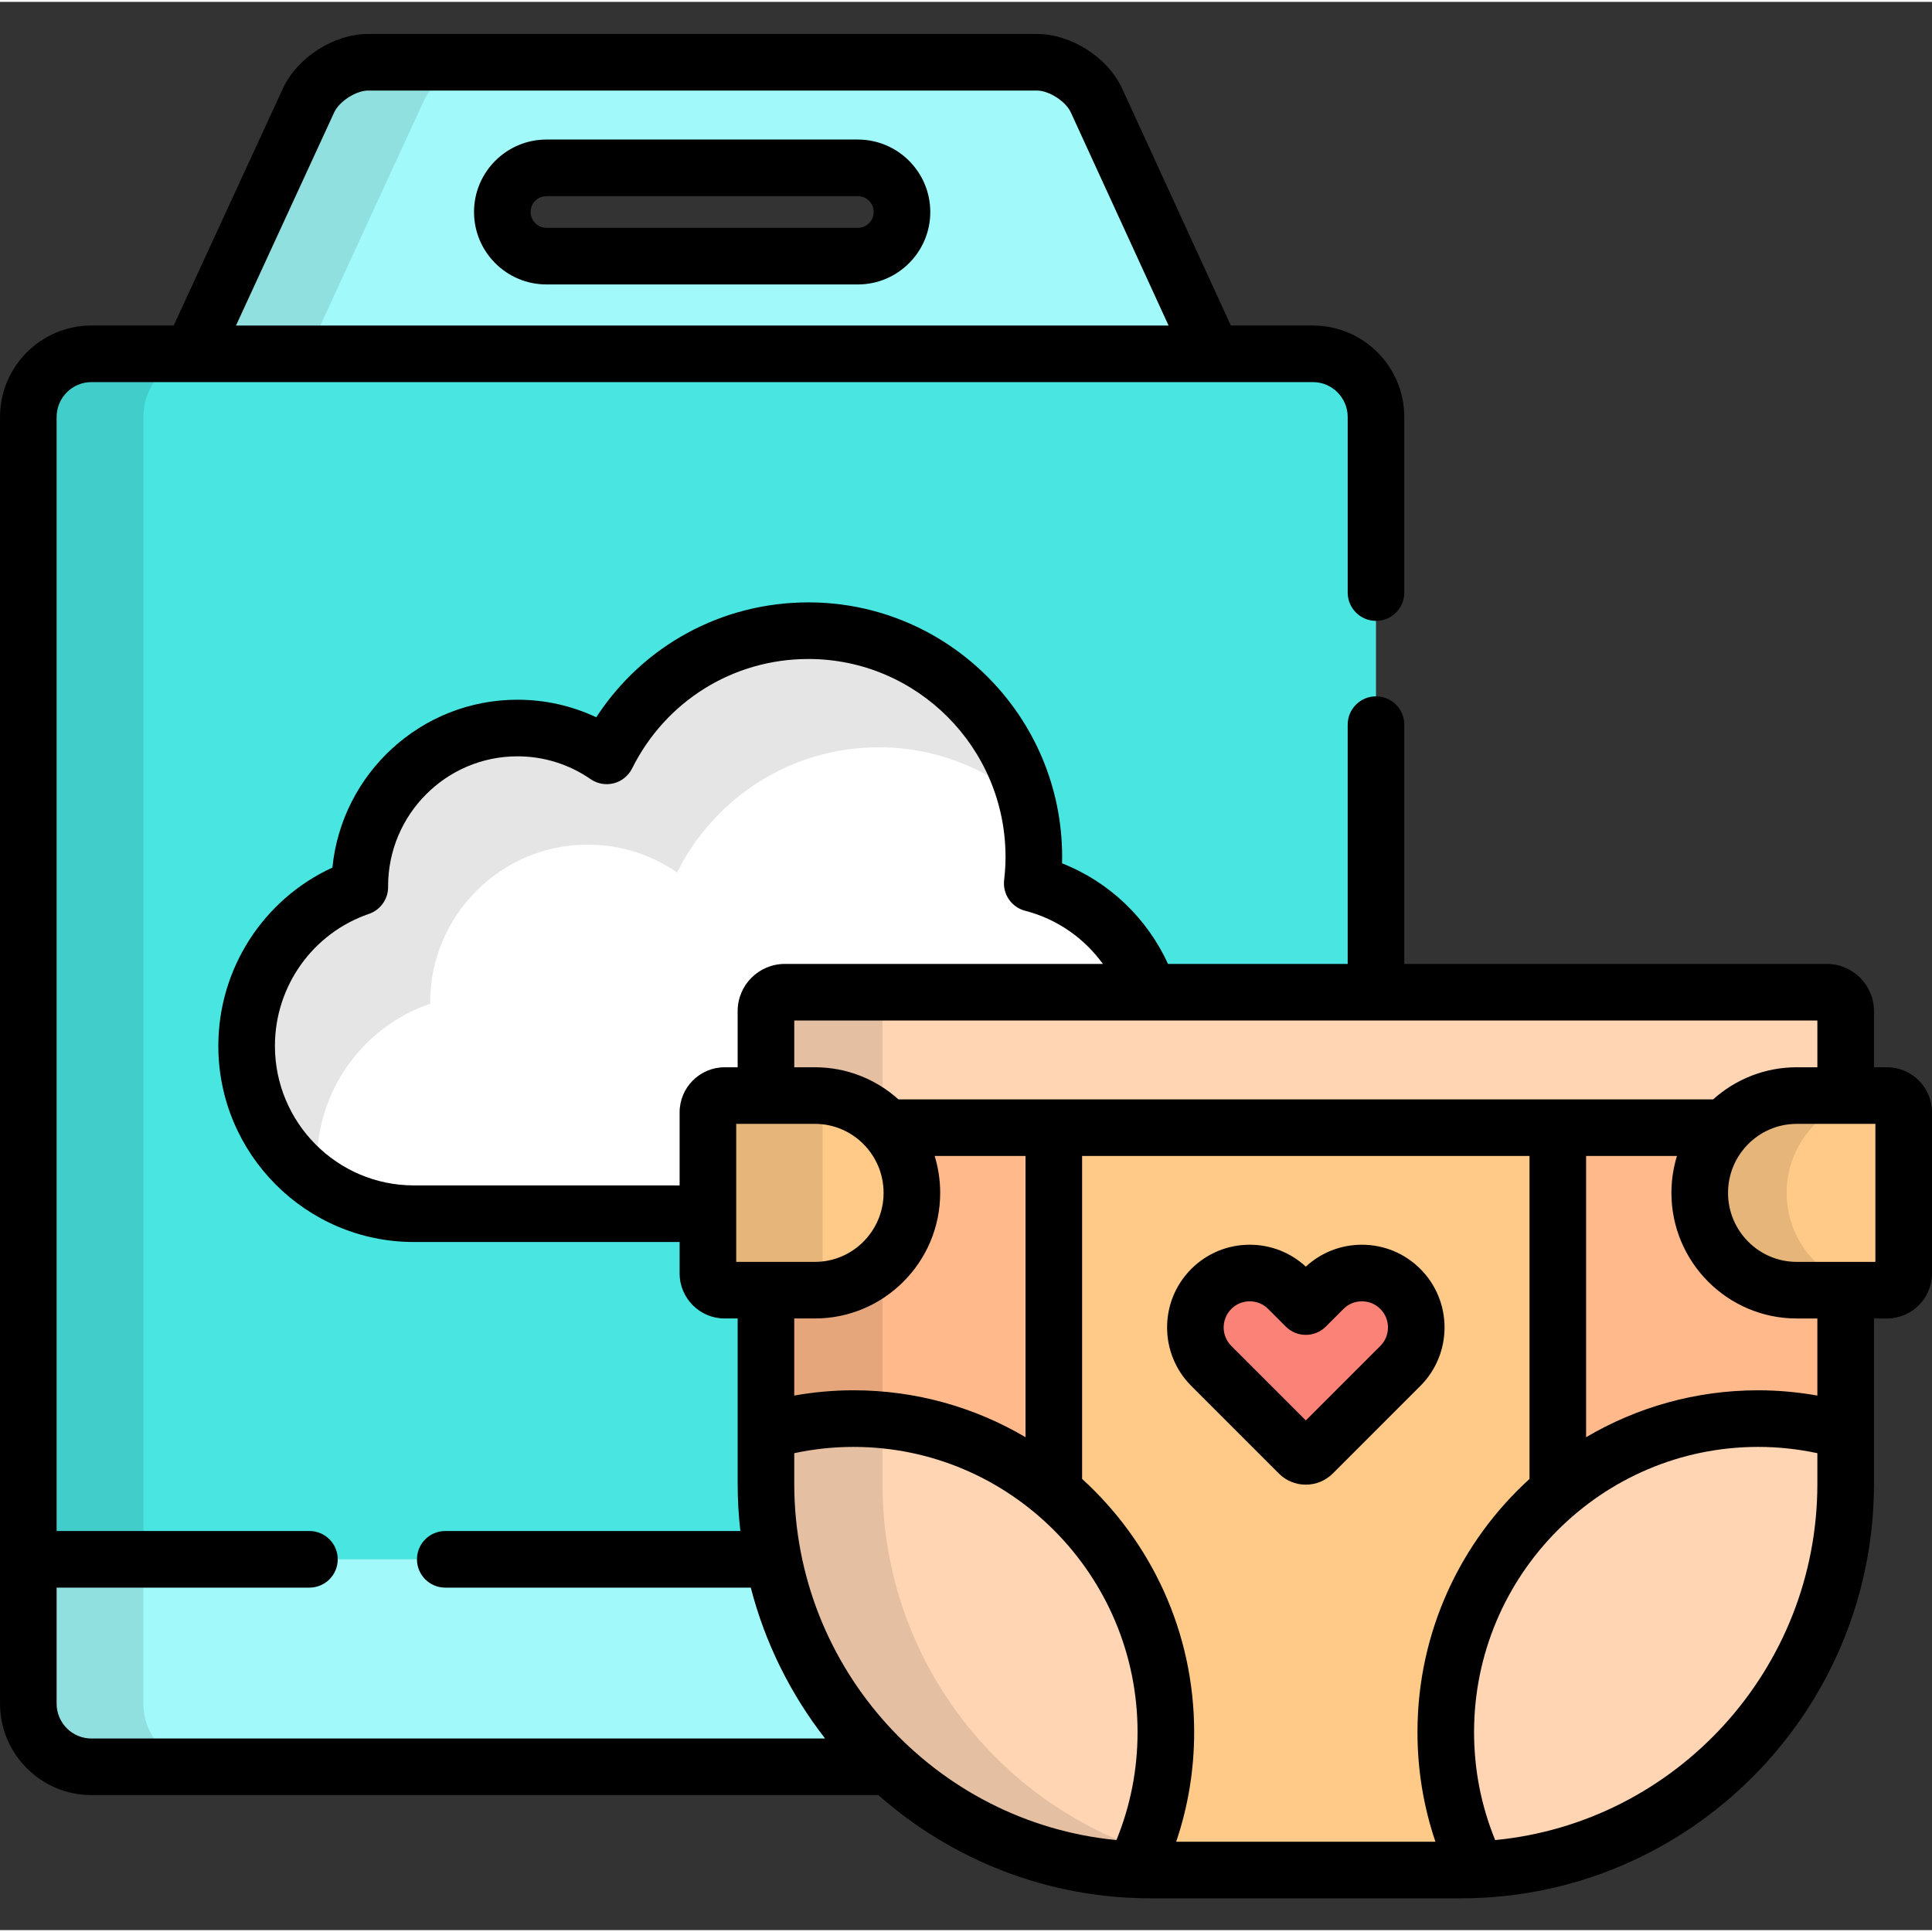
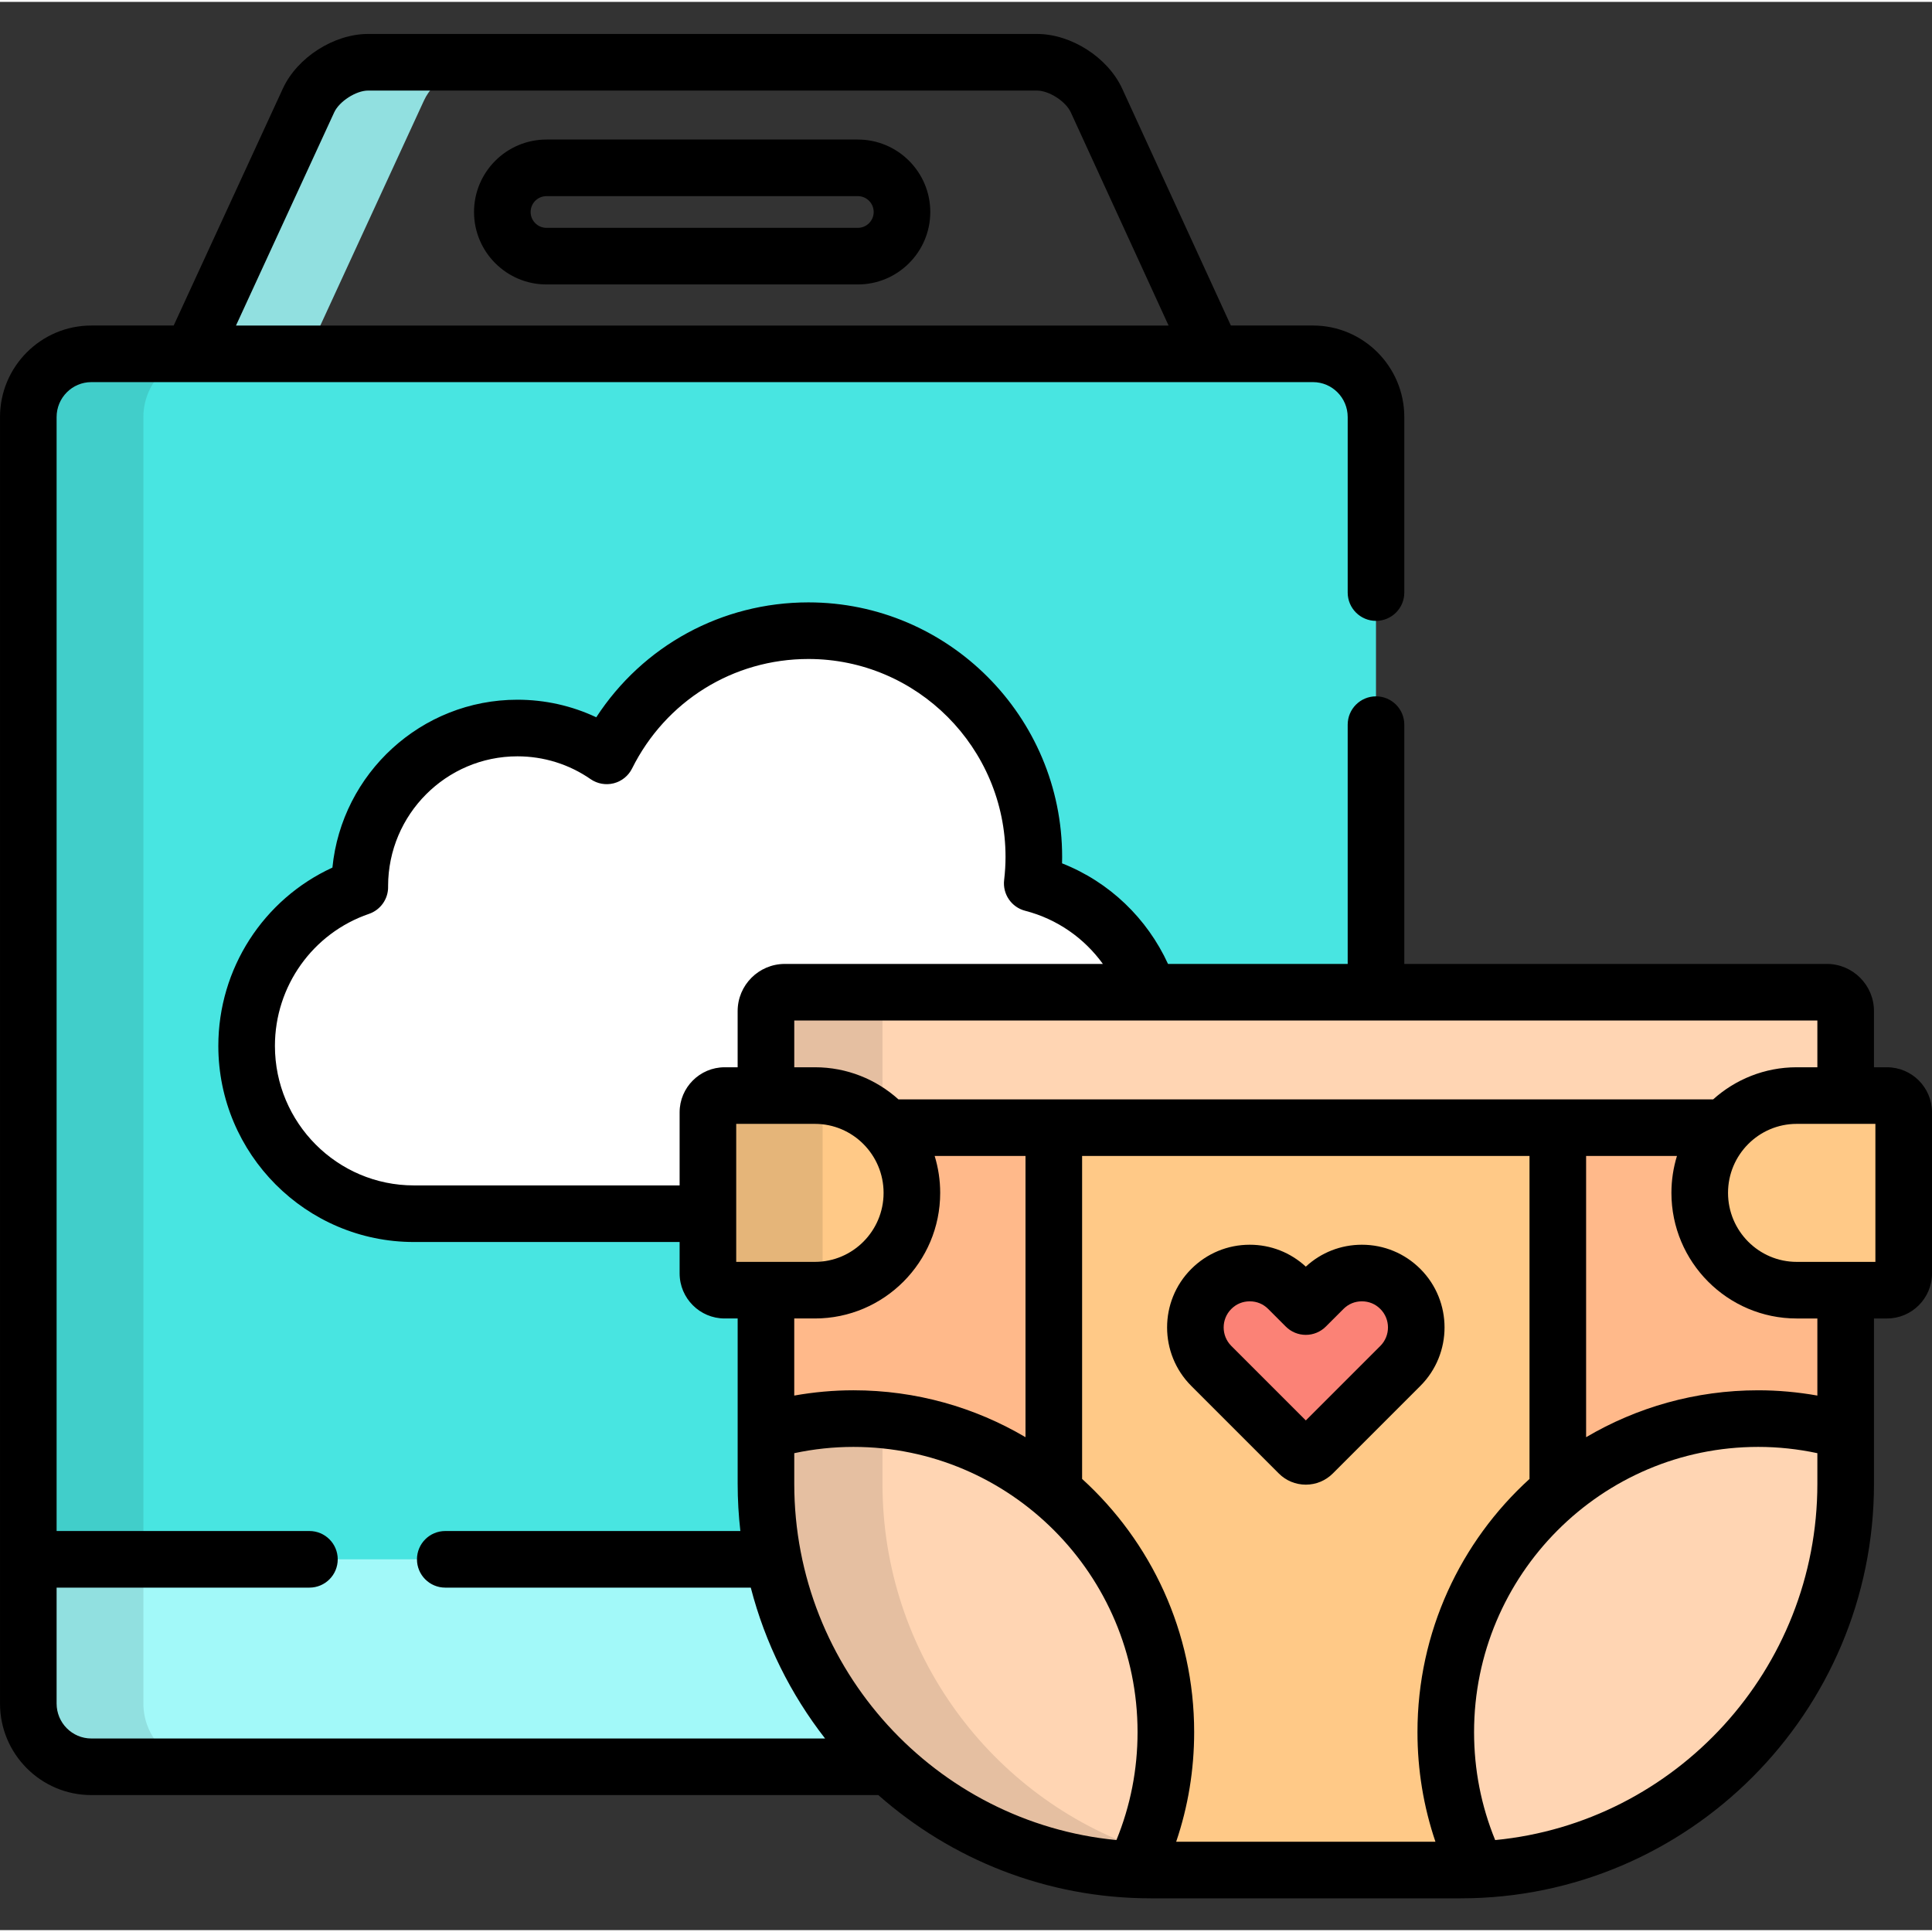
<svg xmlns="http://www.w3.org/2000/svg" width="512pt" viewBox="0 -8 512 511" height="512pt">
  <rect x="0" y="-8" width="512" height="511" fill="#333333" stroke="none" />
-   <path fill="#a2f9f9" d="m290.59 18.148c-2.559-5.582-9.66-10.148-15.785-10.148h-177.25c-6.121 0-13.234 4.562-15.801 10.141l-30.922 67.129h270.543zm-63.254 41.234h-82.516c-6.465 0-11.699-5.238-11.699-11.703 0-6.461 5.234-11.699 11.699-11.699h82.516c6.461 0 11.699 5.238 11.699 11.699 0 6.465-5.238 11.703-11.699 11.703zm0 0" />
  <path fill="#91e0e0" d="m81.434 85.27 30.922-67.129c2.566-5.578 9.68-10.141 15.801-10.141h-30.602c-6.121 0-13.234 4.562-15.801 10.141l-30.922 67.129zm0 0" />
  <path fill="#48e5e1" d="m202.988 384.723v-51.312h-10.953c-2.445 0-4.43-1.992-4.43-4.445v-42.684c0-2.457 1.984-4.445 4.43-4.445h10.953v-22.387c0-2.75 2.25-5 5-5h156.664v-152.426c0-9.215-7.512-16.754-16.695-16.754h-323.762c-9.18 0-16.695 7.539-16.695 16.754v340.938c0 9.215 7.516 16.754 16.695 16.754h211.383c-20.043-18.691-32.59-45.367-32.59-74.992zm0 0" />
  <path fill="#41ceca" d="m38 102.023c0-9.215 7.516-16.754 16.695-16.754h-30.5c-9.18 0-16.695 7.539-16.695 16.754v302.715h30.5zm0 0" />
  <path fill="#a2f9f9" d="m204.941 404.738h-197.441v38.223c0 9.215 7.516 16.754 16.695 16.754h211.383c-15.406-14.367-26.383-33.457-30.637-54.977zm0 0" />
  <path fill="#91e0e0" d="m38 442.961v-38.223h-30.5v38.223c0 9.215 7.516 16.754 16.695 16.754h30.5c-9.18 0-16.695-7.539-16.695-16.754zm0 0" />
  <path fill="#fff" d="m187.605 286.281c0-2.457 1.984-4.445 4.43-4.445h10.953v-22.387c0-2.75 2.25-5 5-5h96.48c-4.75-14.137-16.387-25.098-30.914-28.848.27-2.305.422-4.641.422-7.02 0-33.105-26.746-59.945-59.738-59.945-23.398 0-43.648 13.512-53.449 33.18-6.727-4.656-14.879-7.383-23.668-7.383-23.066 0-41.77 18.766-41.77 41.914 0 .082.004.16.008.238-17.449 5.977-29.996 22.555-29.996 42.086 0 24.559 19.84 44.473 44.316 44.473h77.926zm0 0" />
-   <path fill="#e5e5e5" d="m84 299.574c0-19.531 12.551-36.109 29.996-42.086 0-.078-.008-.16-.008-.238 0-23.148 18.703-41.914 41.773-41.914 8.789 0 16.938 2.727 23.668 7.383 9.801-19.668 30.047-33.18 53.449-33.18 15.105 0 28.895 5.641 39.414 14.922-6.328-26.289-29.91-45.824-58.055-45.824-23.398 0-43.648 13.512-53.449 33.18-6.727-4.656-14.879-7.383-23.668-7.383-23.066 0-41.77 18.766-41.77 41.914 0 .082.004.16.008.238-17.449 5.977-29.996 22.555-29.996 42.086 0 15.109 7.52 28.457 19 36.492-.23-1.832-.363-3.695-.363-5.59zm0 0" />
  <path fill="#ffd5b3" d="m215.965 281.836c7.551 0 14.348 3.285 19.055 8.504h222.07c-.02.02-.031.039-.051.055 4.707-5.25 11.527-8.559 19.105-8.559h12.977v-22.387c0-2.75-2.25-5-5-5h-276.133c-2.75 0-5 2.25-5 5v22.387zm0 0" />
  <path fill="#e5bfa1" d="m215.965 281.836c6.957 0 13.27 2.793 17.902 7.312v-29.699c0-2.75 2.25-5 5-5h-30.879c-2.75 0-5 2.25-5 5v22.387zm0 0" />
  <path fill="#ffb98a" d="m476.145 333.41c-14.168 0-25.699-11.566-25.699-25.789 0-6.641 2.52-12.703 6.645-17.281h-222.07c4.125 4.578 6.641 10.641 6.641 17.281 0 14.219-11.527 25.789-25.695 25.789h-12.977v51.312c0 56.527 45.668 102.355 102 102.355h82.133c56.332 0 102-45.828 102-102.355v-51.312zm0 0" />
  <path fill="#e6e9ed" d="m192.035 333.41c-2.445 0-4.43-1.992-4.43-4.445v-42.684c0-2.457 1.984-4.445 4.43-4.445h23.93c14.168 0 25.695 11.566 25.695 25.785s-11.527 25.789-25.695 25.789zm0 0" />
  <path fill="#ffc987" d="m500.07 281.836c2.445 0 4.43 1.988 4.43 4.445v42.684c0 2.453-1.984 4.445-4.43 4.445h-23.926c-14.172 0-25.699-11.566-25.699-25.789 0-14.219 11.527-25.785 25.699-25.785zm0 0" />
  <path fill="#48e5e1" d="m391.523 486.965c-5.359-11.004-8.379-23.367-8.379-36.441 0-25.602 11.547-48.488 29.691-63.73v-96.449h-133.566v96.449c18.145 15.238 29.695 38.129 29.695 63.73 0 13.074-3.023 25.438-8.387 36.441 0 .004-.004.004-.004.008 1.465.062 2.934.105 4.414.105h82.133c1.477 0 2.945-.047 4.406-.105 0-.004 0-.004-.004-.008zm0 0" />
  <path fill="#ffd5b3" d="m300.578 486.965c5.363-11.004 8.387-23.367 8.387-36.441 0-45.887-37.07-83.082-82.793-83.082-8.055 0-15.824 1.172-23.184 3.324v13.957c0 55.047 43.305 99.926 97.59 102.242zm0 0" />
  <path fill="#e5bfa1" d="m300.582 486.977c-.004 0-.008-.004-.008-.004 0-.004.004-.004.004-.004.852-1.746 1.637-3.531 2.367-5.34-40.18-13.742-69.078-51.938-69.078-96.906v-16.91c-2.535-.234-5.102-.371-7.695-.371-8.055 0-15.824 1.176-23.184 3.328v13.953c0 55.047 43.309 99.938 97.594 102.254zm0 0" />
  <path fill="#ffd5b3" d="m489.121 384.723v-13.957c-7.359-2.148-15.133-3.324-23.184-3.324-45.727 0-82.793 37.195-82.793 83.082 0 13.074 3.02 25.438 8.379 36.441 54.289-2.316 97.598-47.195 97.598-102.242zm0 0" />
-   <path fill="#e5a67c" d="m233.867 367.812v-41.715c-4.633 4.52-10.945 7.312-17.902 7.312h-12.977v37.355c7.355-2.148 15.129-3.324 23.184-3.324 2.594 0 5.16.137 7.695.371zm0 0" />
  <path fill="#ffc987" d="m391.523 486.965c-5.359-11.004-8.379-23.367-8.379-36.441 0-25.602 11.547-48.488 29.691-63.73v-96.449h-133.566v96.449c18.145 15.238 29.695 38.129 29.695 63.73 0 13.074-3.023 25.438-8.387 36.441 0 .004-.004.004-.004.008 1.465.062 2.934.105 4.414.105h82.133c1.477 0 2.945-.047 4.406-.105 0-.004 0-.004-.004-.008zm0 0" />
  <path fill="#fb8276" d="m346.051 377.449c-.691 0-1.359-.273-1.852-.766l-23.199-23.203c-5.617-5.621-5.617-14.77 0-20.391 2.723-2.723 6.344-4.223 10.195-4.223 3.852 0 7.469 1.5 10.191 4.223l4.664 4.664 4.668-4.664c2.723-2.723 6.34-4.223 10.191-4.223 3.852 0 7.473 1.5 10.195 4.223 5.621 5.621 5.621 14.77 0 20.391l-23.199 23.203c-.492.492-1.156.766-1.855.766zm0 0" />
  <path fill="#ffc987" d="m192.035 333.41c-2.445 0-4.43-1.992-4.43-4.445v-42.684c0-2.457 1.984-4.445 4.43-4.445h23.93c14.168 0 25.695 11.566 25.695 25.785s-11.527 25.789-25.695 25.789zm0 0" />
  <path fill="#e5b579" d="m218 328.965v-42.684c0-1.789 1.059-3.316 2.57-4.023-1.496-.273-3.035-.422-4.605-.422h-23.93c-2.445 0-4.43 1.988-4.43 4.445v42.684c0 2.453 1.984 4.445 4.43 4.445h23.93c1.57 0 3.109-.148 4.605-.422-1.512-.707-2.57-2.238-2.57-4.023zm0 0" />
-   <path fill="#e5b579" d="m473.477 307.621c0-14.219 11.527-25.785 25.699-25.785h-23.031c-14.168 0-25.699 11.566-25.699 25.785s11.531 25.789 25.699 25.789h23.031c-14.172 0-25.699-11.566-25.699-25.789zm0 0" />
  <path d="m227.336 28.48h-82.516c-10.586 0-19.199 8.613-19.199 19.199 0 10.59 8.613 19.203 19.199 19.203h82.516c10.586 0 19.199-8.613 19.199-19.203 0-10.586-8.613-19.199-19.199-19.199zm0 23.402h-82.516c-2.316 0-4.199-1.887-4.199-4.203 0-2.316 1.883-4.199 4.199-4.199h82.516c2.316 0 4.199 1.883 4.199 4.199 0 2.316-1.883 4.203-4.199 4.203zm0 0" />
  <path d="m360.91 321.367c-5.559 0-10.801 2.055-14.855 5.805-4.062-3.75-9.301-5.805-14.859-5.805-5.855 0-11.355 2.281-15.496 6.418-8.543 8.547-8.543 22.449 0 31l23.199 23.203c1.91 1.91 4.453 2.961 7.152 2.961s5.238-1.051 7.16-2.965l23.199-23.203c8.543-8.543 8.543-22.449 0-30.996-4.141-4.141-9.645-6.418-15.5-6.418zm4.895 26.812-19.75 19.75-19.75-19.75c-2.695-2.699-2.695-7.09 0-9.785 1.324-1.328 3.016-2.027 4.891-2.027s3.566.699 4.891 2.023l4.664 4.668c1.406 1.406 3.312 2.195 5.301 2.195h.004c1.984 0 3.895-.789 5.301-2.195l4.668-4.664c1.324-1.328 3.016-2.027 4.891-2.027s3.566.699 4.891 2.027c2.695 2.695 2.695 7.086 0 9.785zm0 0" />
  <path d="m500.07 274.336h-3.449v-14.887c0-6.891-5.605-12.5-12.5-12.5h-111.969v-63.41c0-4.145-3.355-7.5-7.5-7.5-4.141 0-7.5 3.355-7.5 7.5v63.41h-47.617c-5.508-12.012-15.461-21.691-28.082-26.656.016-.574.023-1.148.023-1.711 0-37.191-30.164-67.445-67.238-67.445-22.973 0-43.871 11.492-56.223 30.449-6.5-3.059-13.598-4.652-20.895-4.652-25.508 0-46.555 19.547-49.027 44.488-18.277 8.391-30.234 26.773-30.234 47.25 0 28.656 23.246 51.973 51.816 51.973h70.43v8.32c0 6.586 5.352 11.945 11.93 11.945h3.453v43.812c0 4.23.246 8.406.715 12.516h-78.203c-4.145 0-7.5 3.359-7.5 7.5 0 4.145 3.355 7.5 7.5 7.5h80.965c3.809 14.75 10.602 28.305 19.688 39.98h-194.457c-5.07 0-9.195-4.152-9.195-9.258v-30.723h67c4.145 0 7.5-3.355 7.5-7.5 0-4.141-3.355-7.5-7.5-7.5h-67v-295.215c0-5.102 4.125-9.254 9.195-9.254h323.762c5.07 0 9.195 4.152 9.195 9.254v46.516c0 4.141 3.359 7.5 7.5 7.5 4.145 0 7.5-3.359 7.5-7.5v-46.516c0-13.371-10.852-24.254-24.195-24.254h-21.77l-28.781-62.746c-3.793-8.281-13.512-14.523-22.602-14.523h-177.25c-9.086 0-18.809 6.234-22.613 14.504l-28.914 62.766h-21.832c-13.34 0-24.195 10.883-24.195 24.254v340.938c0 13.375 10.855 24.254 24.195 24.254h208.566c19.289 17.023 44.574 27.363 72.227 27.363h82.133c60.379 0 109.5-49.281 109.5-109.855v-43.812h3.449c6.578 0 11.93-5.359 11.93-11.945v-42.684c0-6.586-5.352-11.945-11.93-11.945zm-411.504-253.059c1.34-2.914 5.793-5.777 8.988-5.777h177.25c3.188 0 7.633 2.859 8.969 5.773l25.91 56.496h-247.141zm393.055 240.672v12.387h-5.477c-8.5 0-16.258 3.223-22.137 8.508h-215.91c-5.879-5.285-13.637-8.508-22.133-8.508h-5.477v-12.387zm-233.926 35.895h24.074v74.527c-13.391-7.895-28.977-12.43-45.602-12.43-5.262 0-10.508.48-15.684 1.398v-20.43h5.477c18.305 0 33.199-14.934 33.199-33.289 0-3.402-.516-6.684-1.465-9.777zm-67.59-11.562v19.363h-70.43c-20.301 0-36.816-16.586-36.816-36.973 0-15.82 10.02-29.883 24.93-34.988 3.062-1.051 5.109-3.953 5.066-7.191l-.004-.207c.035-18.945 15.395-34.352 34.27-34.352 6.969 0 13.68 2.09 19.402 6.051 1.789 1.234 4.027 1.633 6.133 1.094 2.109-.543 3.875-1.973 4.848-3.918 8.922-17.902 26.828-29.023 46.734-29.023 28.805 0 52.238 23.527 52.238 52.445 0 1.996-.121 4.008-.371 6.152-.434 3.719 1.945 7.191 5.574 8.129 8.523 2.203 15.695 7.301 20.594 14.086h-84.289c-6.891 0-12.5 5.609-12.5 12.5v14.887h-3.449c-6.578 0-11.93 5.359-11.93 11.945zm15 39.629v-36.574h20.859c10.031 0 18.195 8.203 18.195 18.285 0 10.086-8.164 18.289-18.195 18.289zm100.762 153.223c-47.844-4.621-85.379-45.195-85.379-94.41v-8.117c5.156-1.105 10.41-1.664 15.684-1.664 41.516 0 75.293 33.906 75.293 75.582 0 9.941-1.887 19.543-5.598 28.609zm84.539.445h-68.707c3.156-9.309 4.766-19.039 4.766-29.055 0-26.574-11.469-50.508-29.695-67.094v-85.586h118.566v85.59c-18.227 16.582-29.691 40.516-29.691 67.09 0 10.016 1.605 19.746 4.762 29.055zm101.215-94.855c0 49.215-37.535 89.793-85.383 94.414-3.711-9.07-5.594-18.668-5.594-28.613 0-41.676 33.777-75.582 75.293-75.582 5.273 0 10.523.562 15.684 1.664zm0-23.383c-5.176-.918-10.422-1.398-15.684-1.398-16.625 0-32.211 4.535-45.602 12.43v-74.527h24.074c-.949 3.094-1.465 6.375-1.465 9.777 0 18.355 14.895 33.289 33.199 33.289h5.477zm15.379-35.43h-20.855c-10.035 0-18.199-8.203-18.199-18.289 0-10.082 8.164-18.285 18.199-18.285h20.855zm0 0" />
</svg>